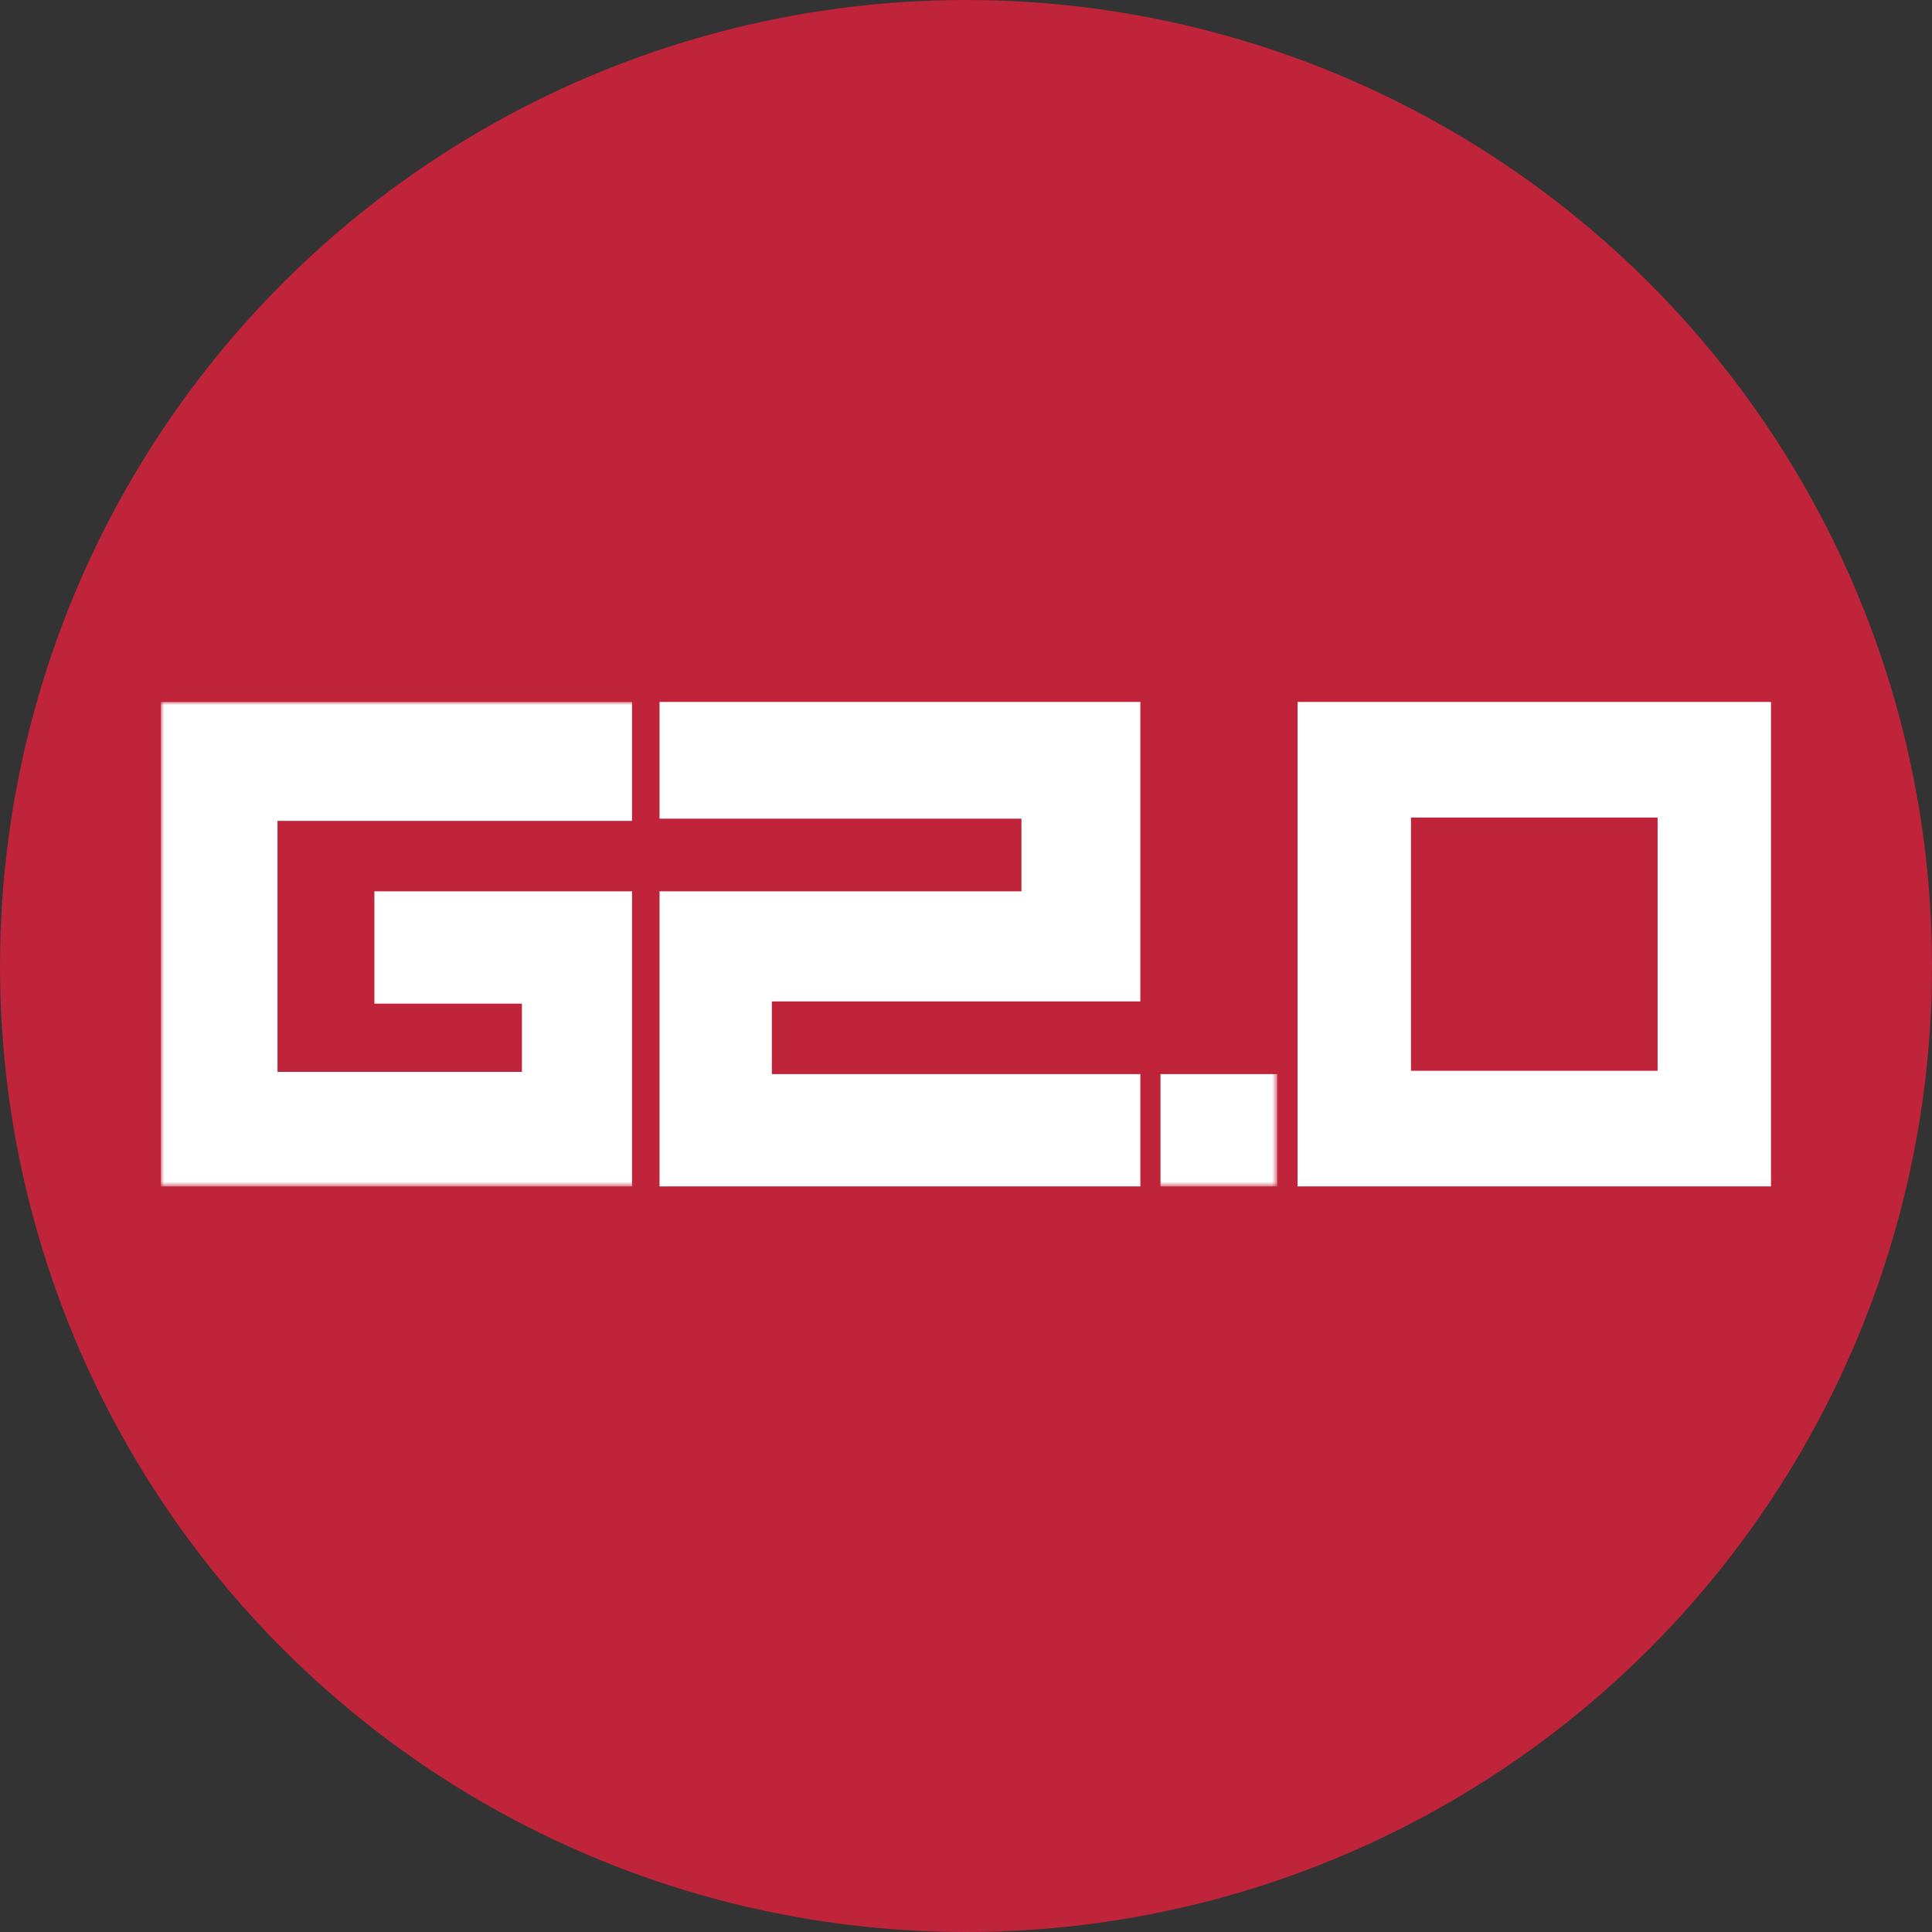
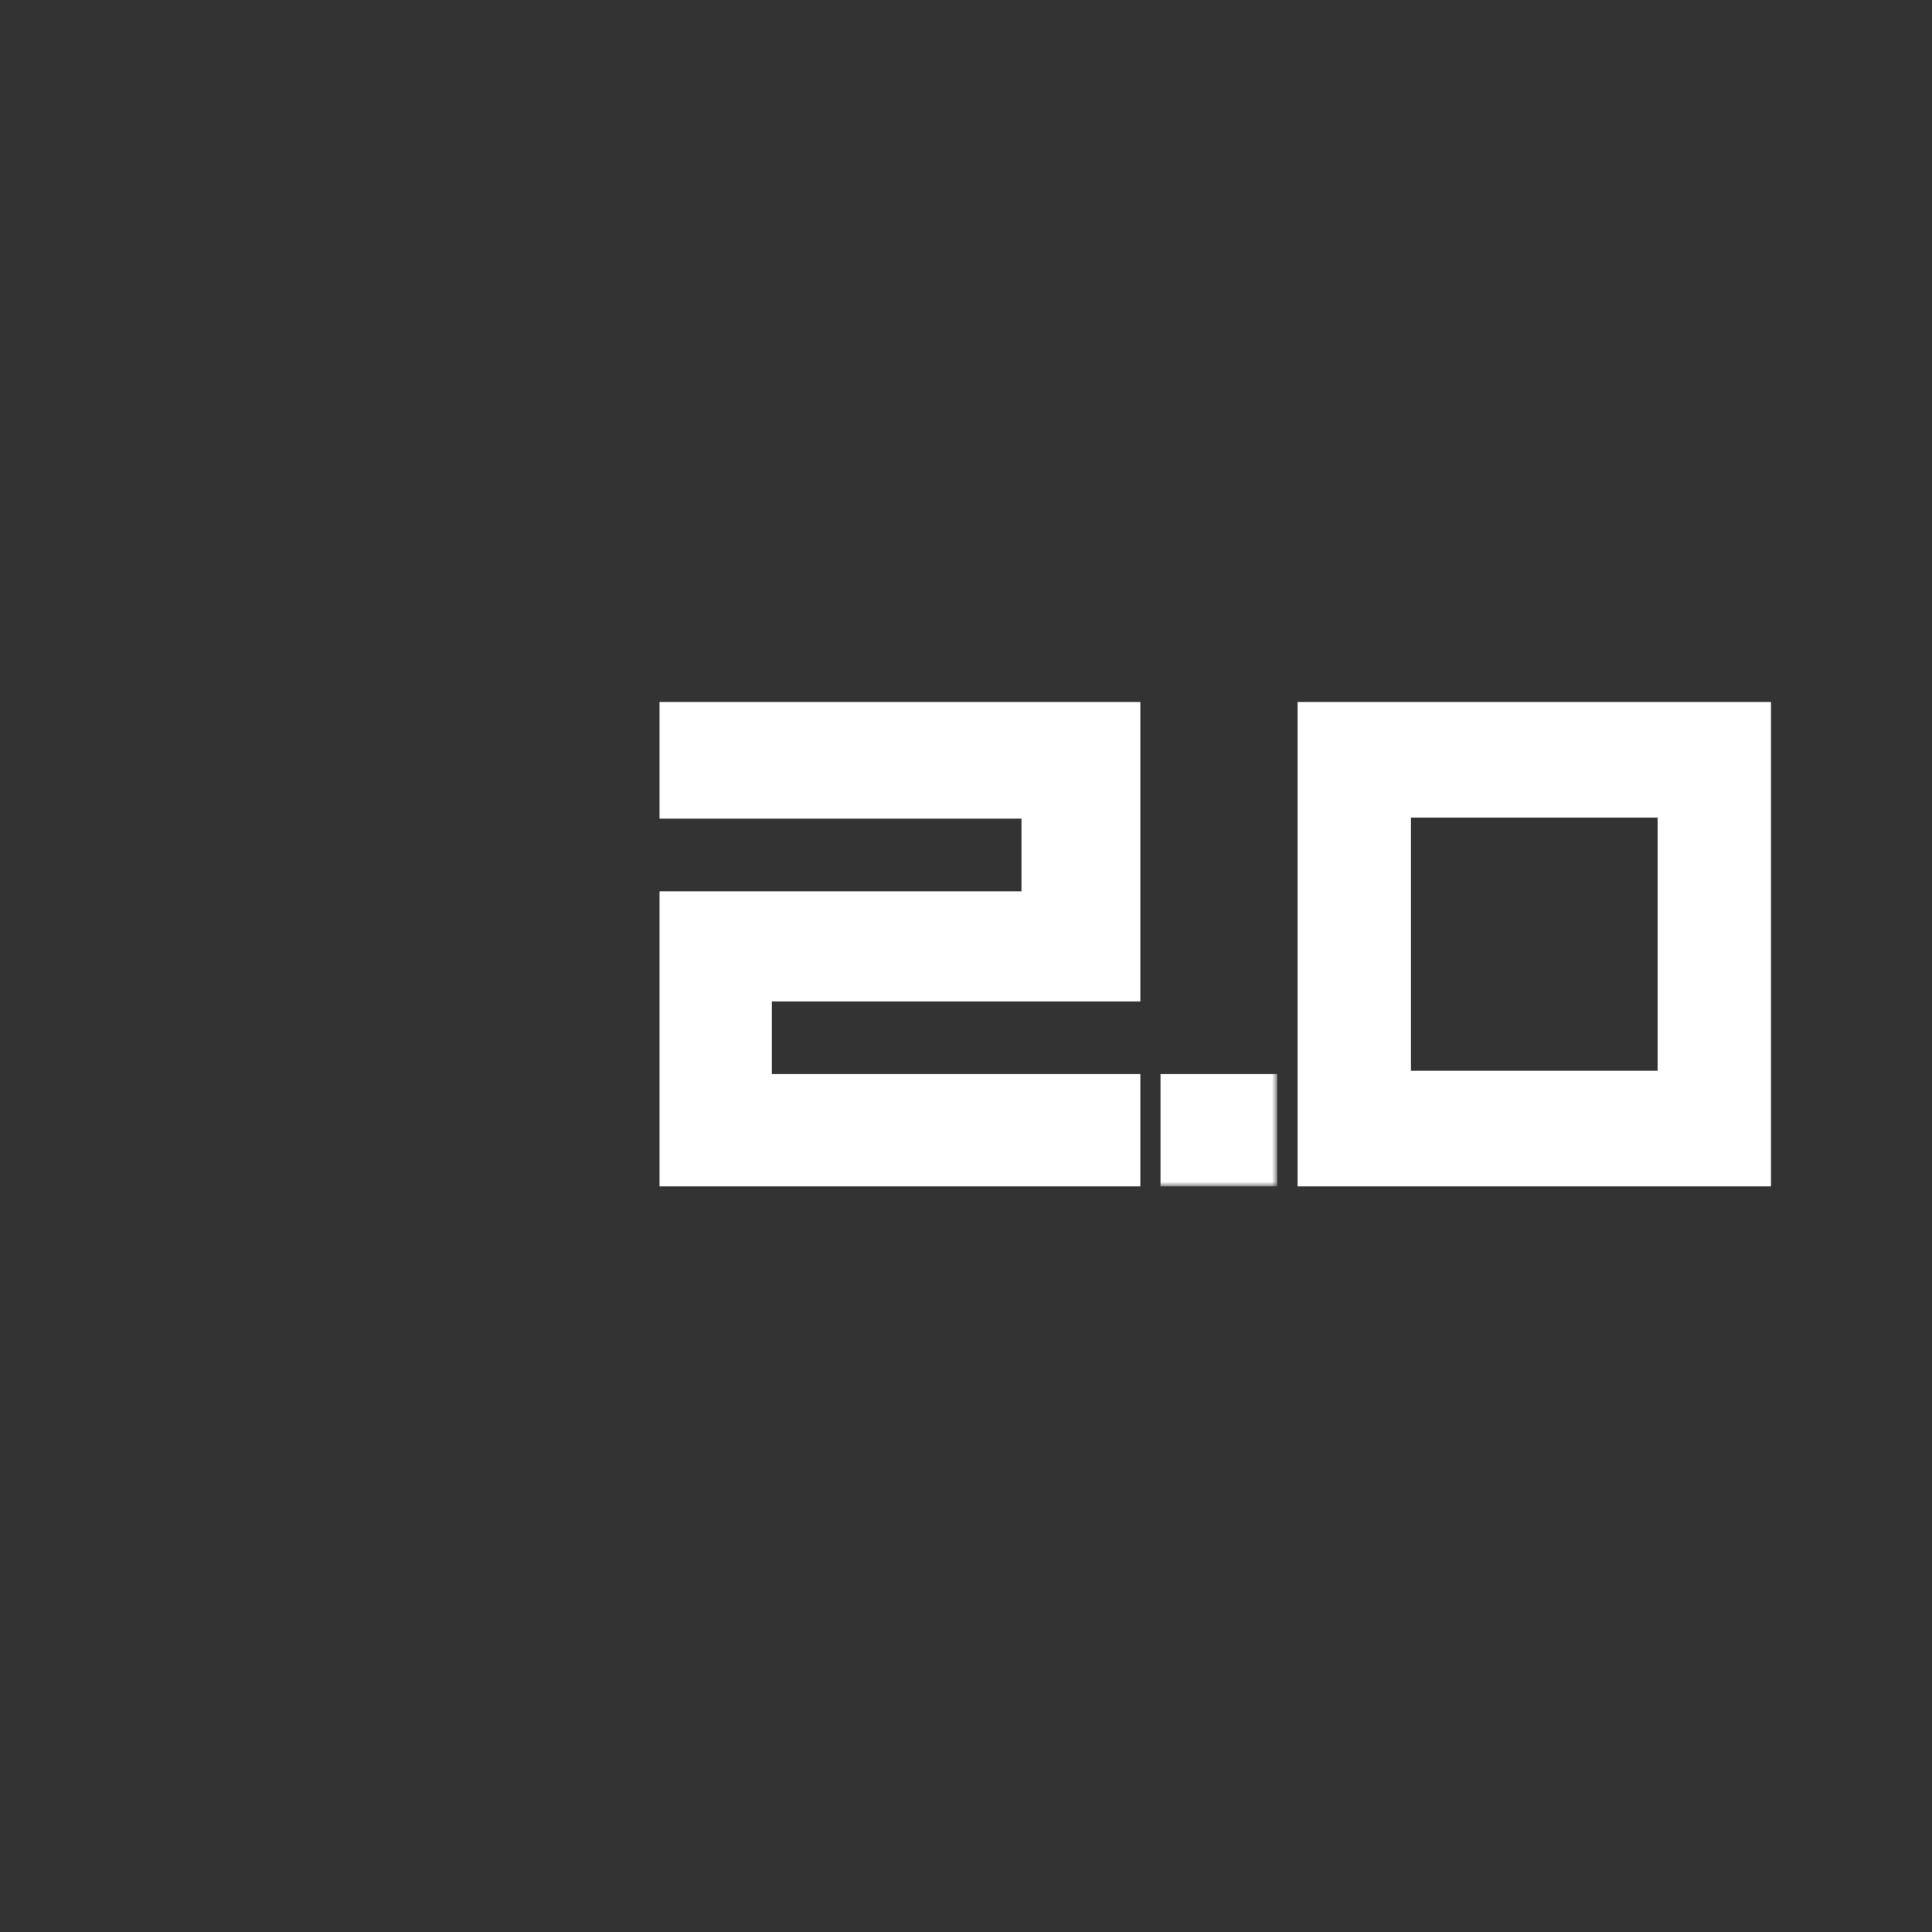
<svg xmlns="http://www.w3.org/2000/svg" width="300" height="300" viewBox="0 0 300 300" fill="none">
  <rect x="0" y="0" width="300" height="300" fill="#333333" stroke="none" />
  <g clip-path="url(#clip0_206_189)">
-     <circle cx="150" cy="150" r="150" fill="#BF243A" />
    <mask id="mask0_206_189" style="mask-type:alpha" maskUnits="userSpaceOnUse" x="25" y="109" width="174" height="76">
      <path d="M25 109H198.324V184.223H25V109Z" fill="white" />
    </mask>
    <g mask="url(#mask0_206_189)">
      <path fill-rule="evenodd" clip-rule="evenodd" d="M180.202 184.223H198.324V166.785H180.202V184.223Z" fill="white" />
-       <path fill-rule="evenodd" clip-rule="evenodd" d="M98.141 184.223H24.969V109H98.141V127.464H43.091V166.443H81.044V155.844H58.135V138.405H98.141V184.223Z" fill="white" />
    </g>
    <path fill-rule="evenodd" clip-rule="evenodd" d="M102.415 184.223H177.071V166.785H119.853V155.502H177.071V109H102.415V127.122H158.61V138.405H102.415V184.223Z" fill="white" />
    <path fill-rule="evenodd" clip-rule="evenodd" d="M219.096 166.272H257.391V126.951H219.096V166.272ZM201.487 184.223H275V109H201.487V184.223Z" fill="white" />
  </g>
  <defs>
    <clipPath id="clip0_206_189">
      <rect width="300" height="300" fill="white" />
    </clipPath>
  </defs>
</svg>